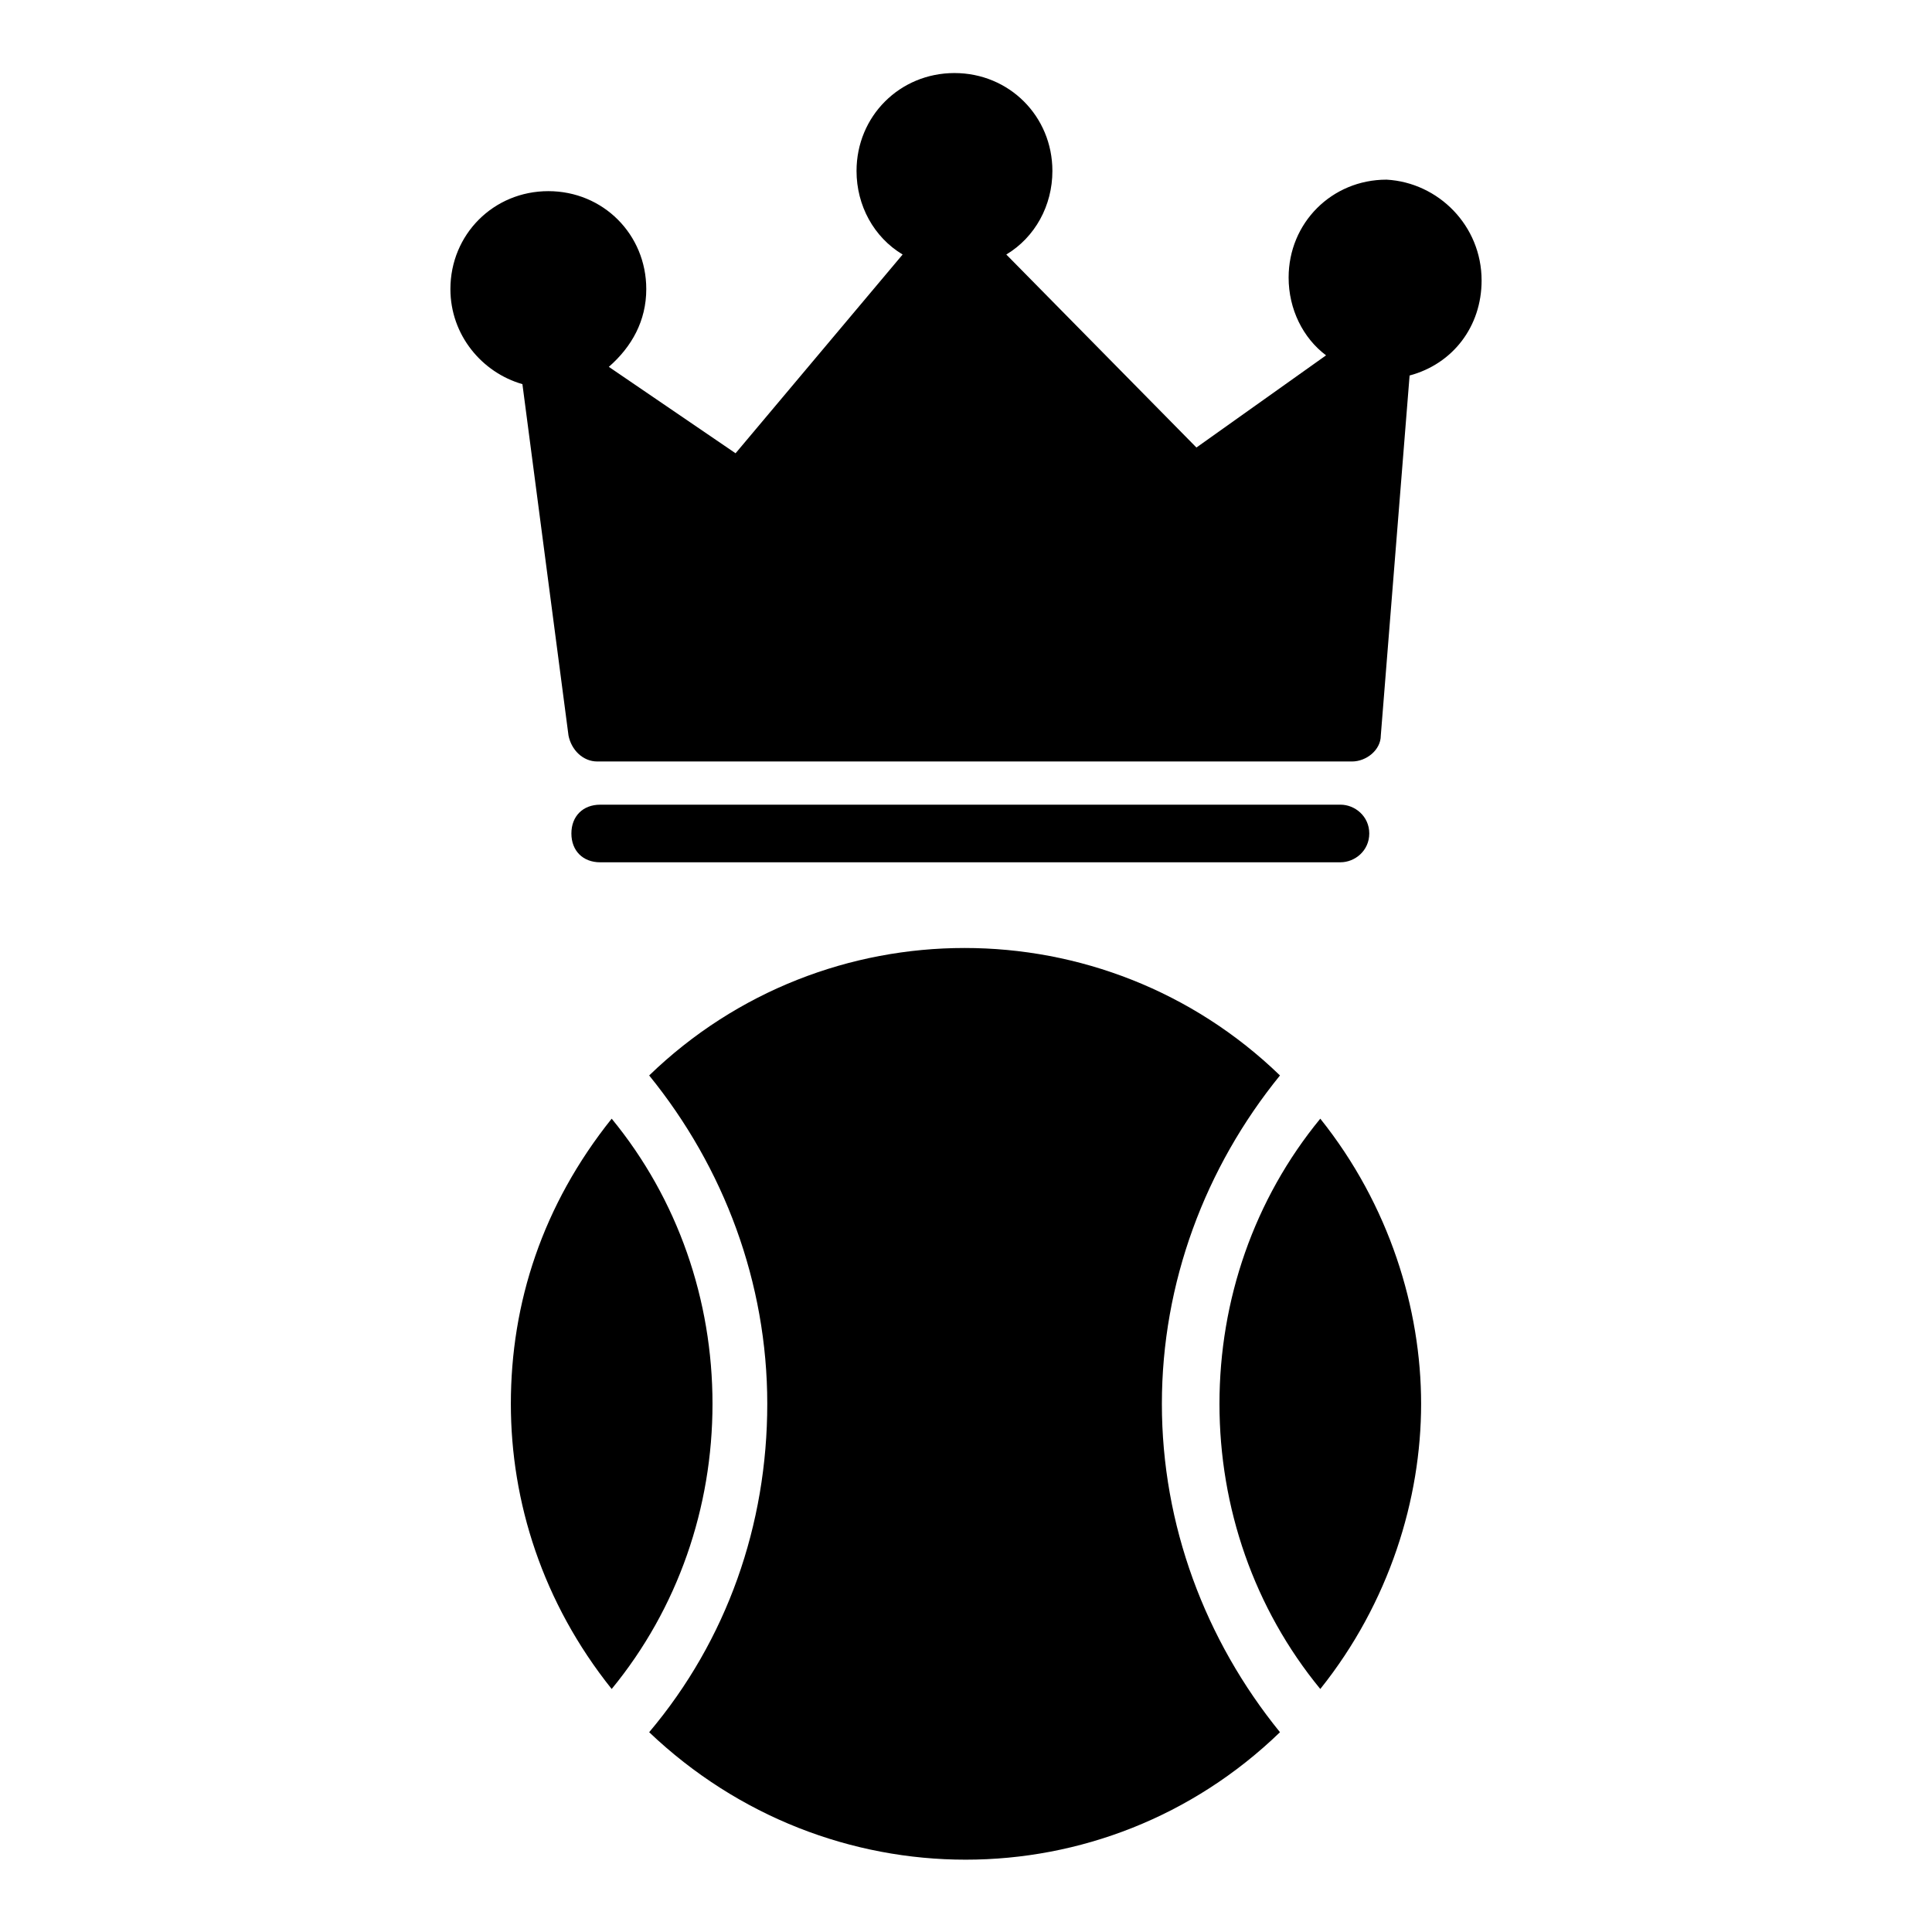
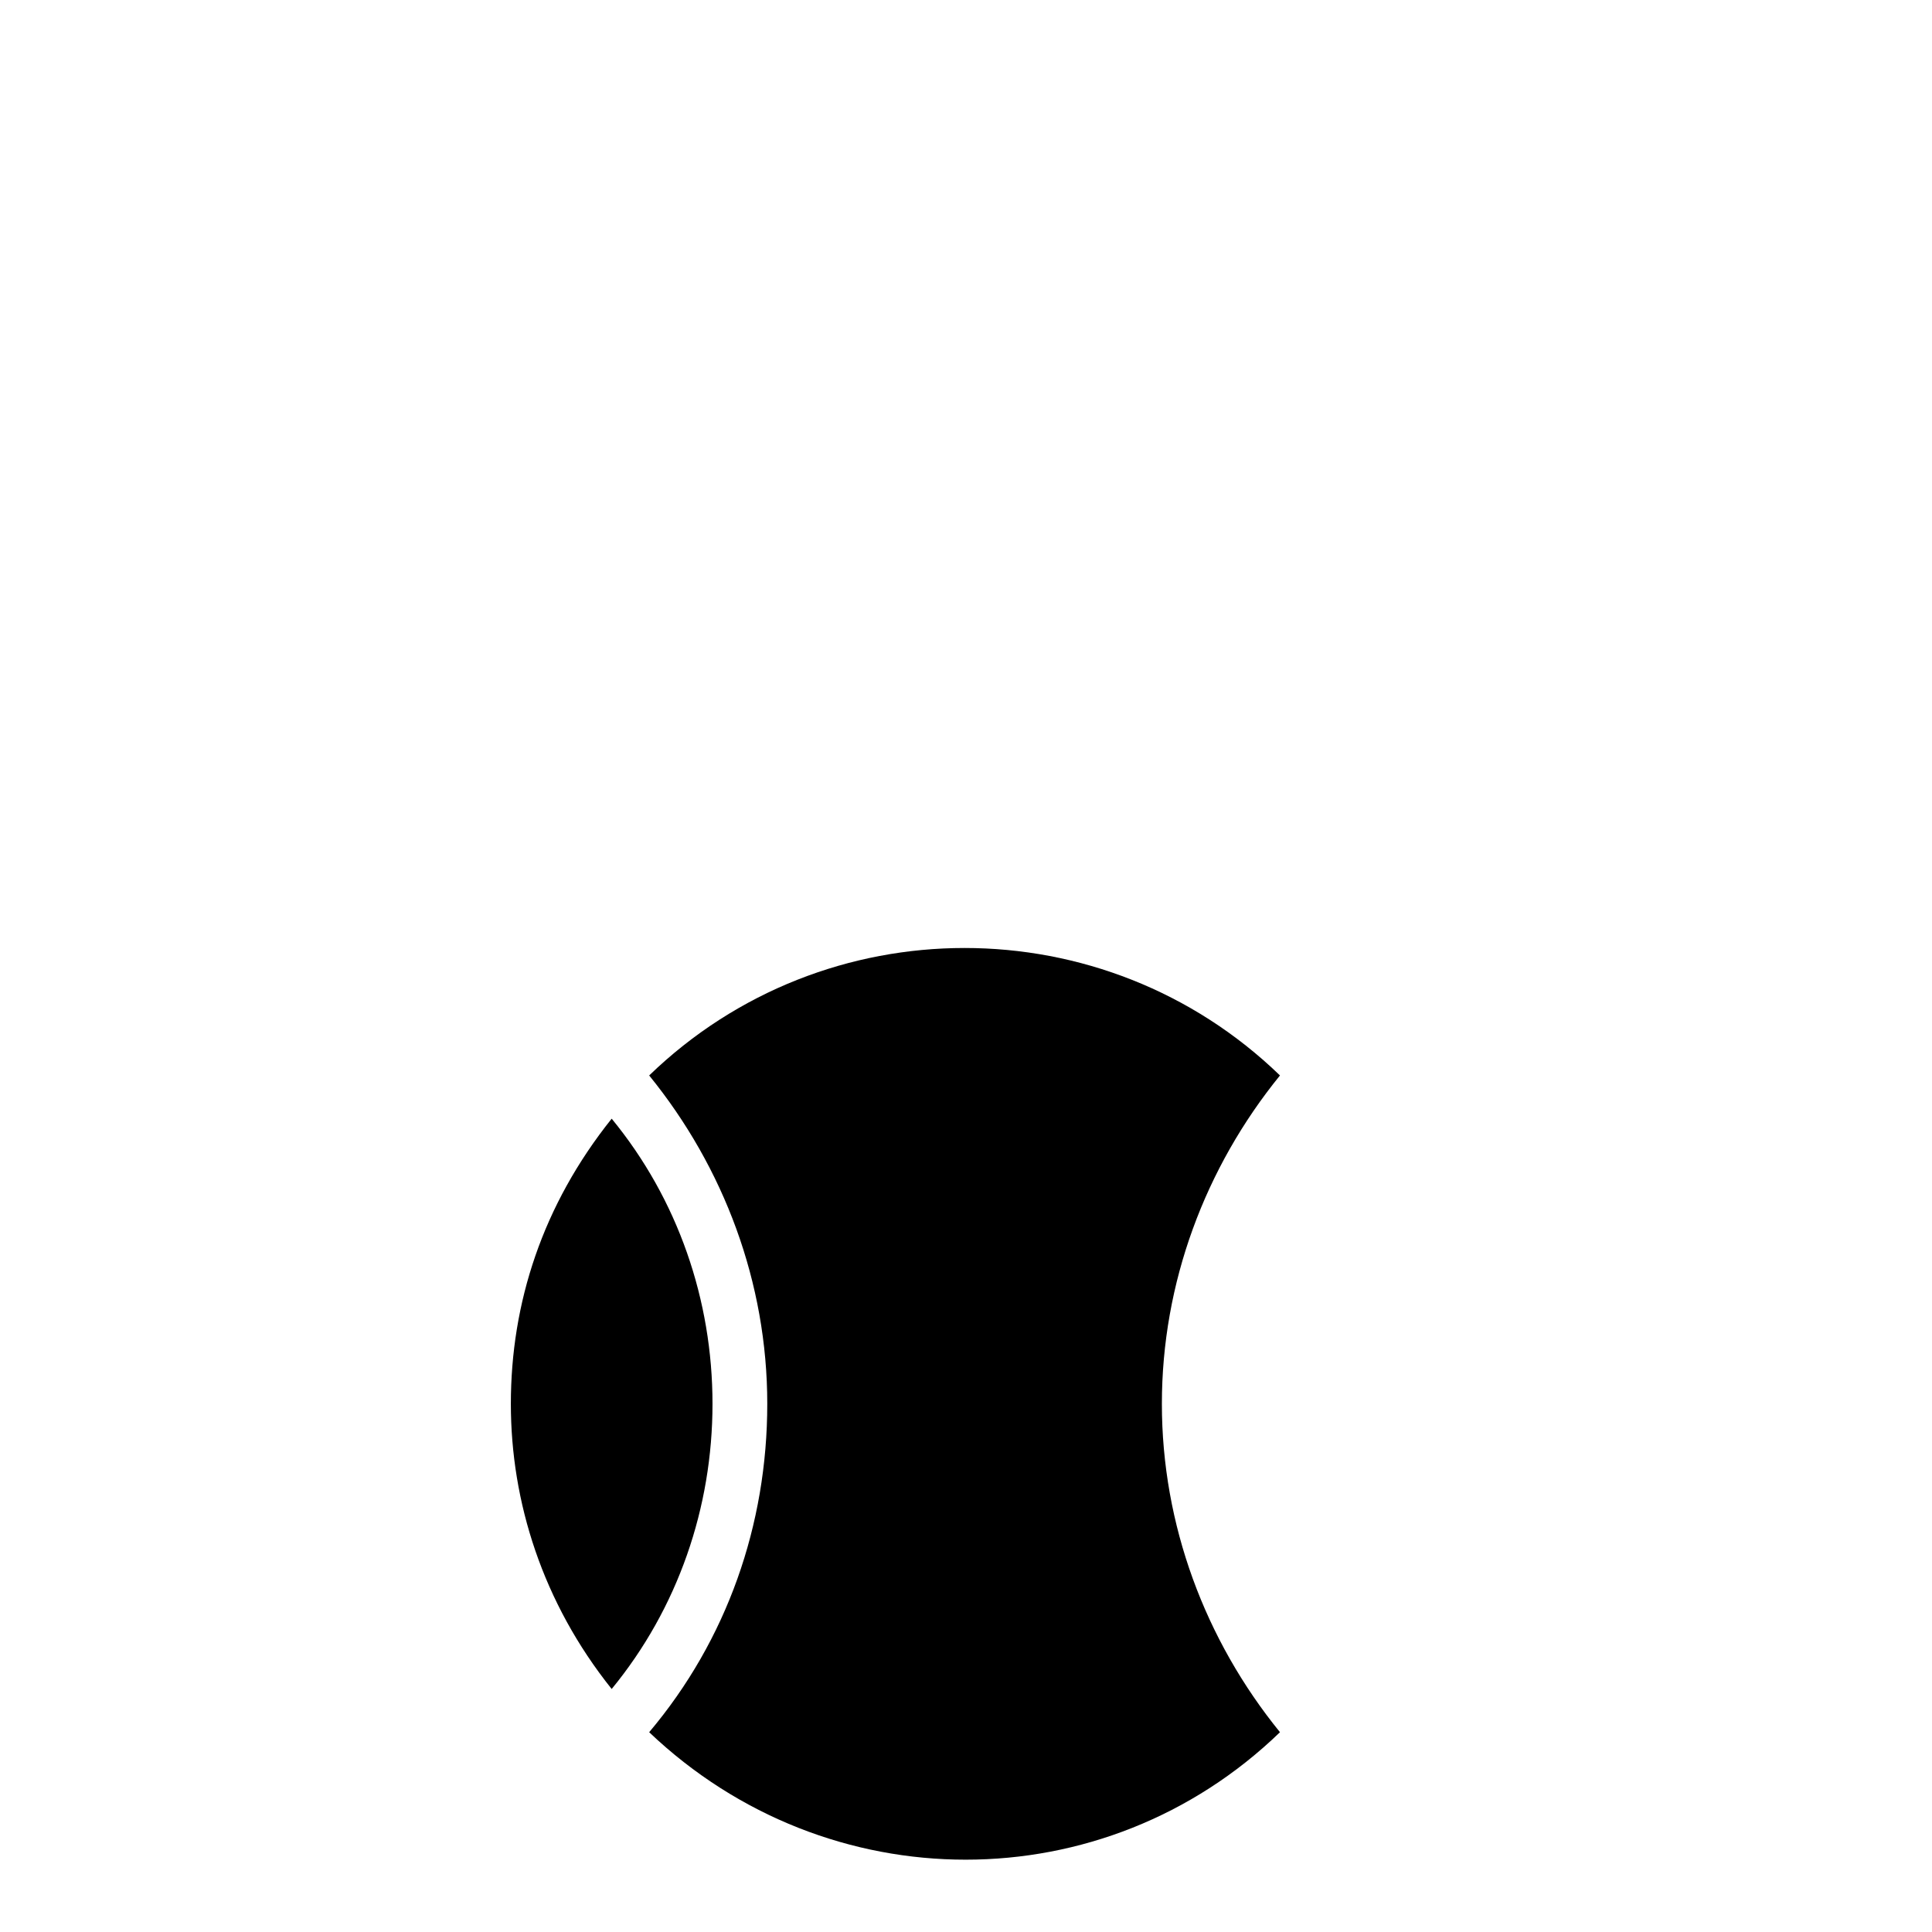
<svg xmlns="http://www.w3.org/2000/svg" fill="#000000" width="800px" height="800px" version="1.1" viewBox="144 144 512 512">
  <g>
-     <path d="m506.87 364.88c0 4.582-3.816 7.633-7.633 7.633l-196.18 0.004c-4.582 0-7.633-3.055-7.633-7.633 0-4.582 3.055-7.633 7.633-7.633l196.18-0.004c3.816 0 7.633 3.055 7.633 7.633z" />
-     <path d="m536.64 218.32c0 12.215-7.633 22.137-19.082 25.191l-7.633 95.418c0 3.816-3.816 6.871-7.633 6.871h-200c-3.816 0-6.871-3.055-7.633-6.871l-12.215-93.129c-10.688-3.055-19.082-12.977-19.082-25.191 0-14.504 11.449-25.953 25.953-25.953s25.953 11.449 25.953 25.953c0 8.398-3.816 15.266-9.922 20.609l33.586 22.902 44.273-52.672c-7.633-4.582-12.215-12.977-12.215-22.137 0-14.504 11.449-25.953 25.953-25.953s25.953 11.449 25.953 25.953c0 9.16-4.582 17.559-12.215 22.137l50.387 51.148 34.352-24.426c-6.106-4.582-9.922-12.215-9.922-20.609 0-14.504 11.449-25.953 25.953-25.953 13.738 0.758 25.188 12.207 25.188 26.711z" />
    <path d="m332.82 516.03c0 27.48-9.16 54.199-26.719 75.57-18.32-22.902-26.719-49.617-26.719-75.57 0-26.719 8.398-52.672 26.719-75.57 17.559 21.371 26.719 48.09 26.719 75.57z" />
    <path d="m451.91 516.03c0 32.062 11.449 62.594 31.297 87.023-46.562 45.039-119.84 45.039-167.17 0 20.609-24.426 31.297-54.961 31.297-87.023s-11.449-62.594-31.297-87.023c46.562-45.039 120.61-45.039 167.17 0-19.848 24.43-31.297 54.961-31.297 87.023z" />
-     <path d="m520.61 516.03c0 25.191-8.398 52.672-26.719 75.57-17.559-21.375-26.719-48.09-26.719-75.57 0-27.48 9.16-54.199 26.719-75.57 18.32 22.898 26.719 50.379 26.719 75.57z" />
  </g>
</svg>